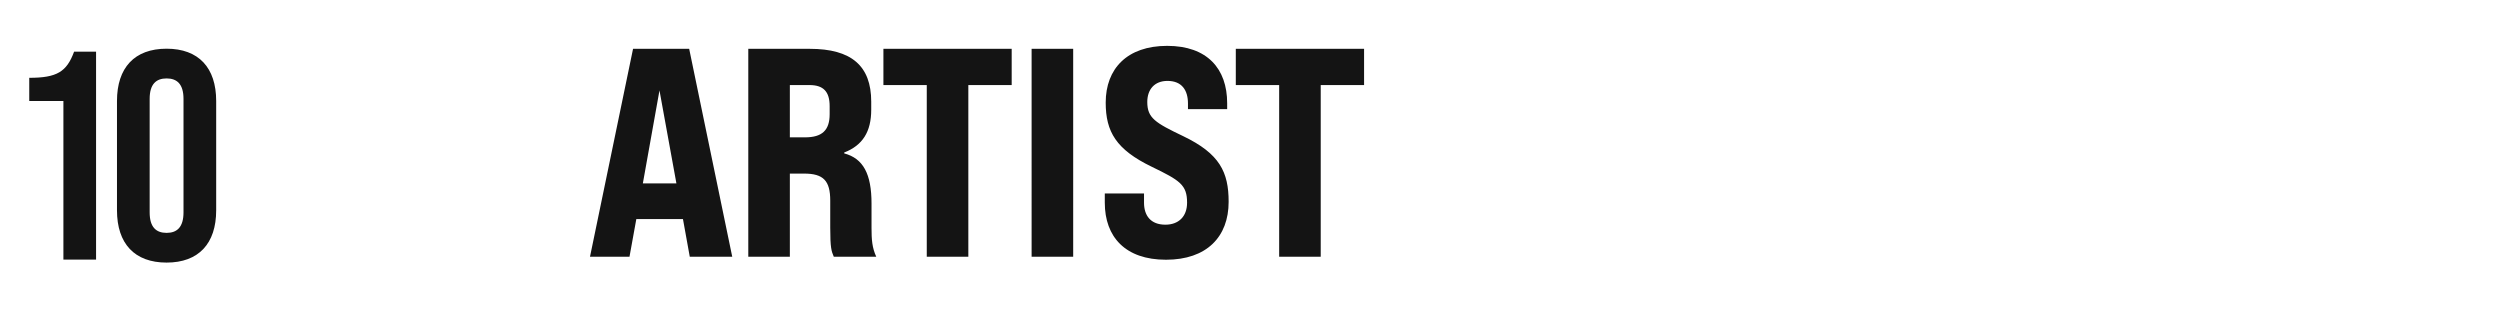
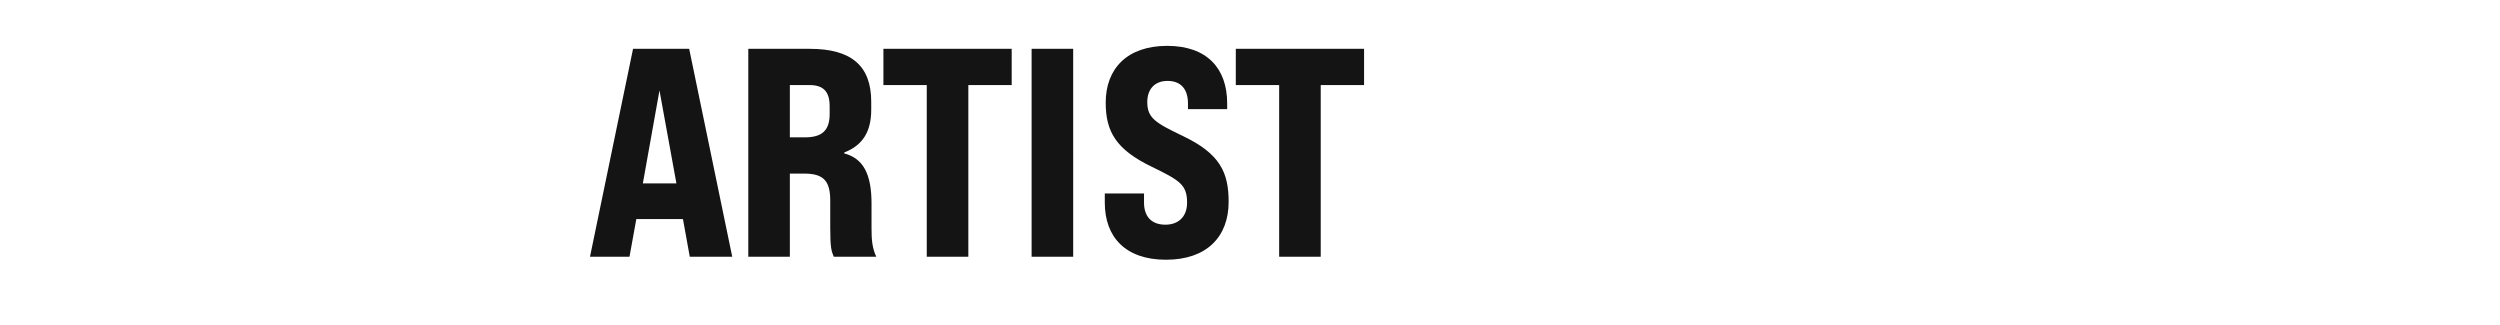
<svg xmlns="http://www.w3.org/2000/svg" version="1.1" id="レイヤー_1" x="0px" y="0px" viewBox="0 0 877 114" style="enable-background:new 0 0 877 114;" xml:space="preserve">
  <path id="ARTIST" style="fill-rule:evenodd;clip-rule:evenodd;fill:#141414;" d="M241.973,90.073h14.9l-15.109-72.946h-19.689  l-15.106,72.946h13.856l2.4-13.234h16.356L241.973,90.073z M225.513,64.333l5.834-32.617l5.938,32.617H225.513z M262.5,90.073h14.58  V60.894h5c6.772,0,9.168,2.5,9.168,9.483v9.483c0,7.191,0.417,8.233,1.25,10.212h14.9c-1.458-3.126-1.666-6.044-1.666-10.108V71.42  c0-10.421-2.917-15.84-9.585-17.611V53.5c6.459-2.5,9.48-7.295,9.48-15.006v-2.818c0-12.609-6.979-18.549-21.564-18.549H262.5  V90.073z M277.08,48.181V29.84h6.876c4.9,0,7.084,2.293,7.084,7.4v2.814c0,5.627-2.605,8.128-8.647,8.128L277.08,48.181  L277.08,48.181z M325.107,90.073h14.585V29.84H354.9V17.127h-45V29.84h15.209v60.233H325.107z M361.888,90.073h14.585V17.127  h-14.585V90.073z M409.024,91.115c14.272,0,21.981-8.024,21.981-20.321c0-10.421-3.125-16.882-15.939-23.03  c-9.793-4.689-12.6-6.357-12.6-11.984c0-4.481,2.6-7.4,7.084-7.4c5.1,0,7.188,3.335,7.188,7.92v1.98h13.751V36.2  c0-12.088-6.98-20.112-21.044-20.112s-21.564,8.024-21.564,19.9c0,10.213,3.646,16.465,16.147,22.509  c9.9,4.794,12.4,6.357,12.4,12.609c0,4.9-3.021,7.712-7.605,7.712c-5.209,0-7.5-3.23-7.5-7.712v-3.23h-13.76v3.23  C387.563,83.091,394.751,91.115,409.024,91.115z M448.724,90.073h14.586V29.84h15.209V17.127h-45V29.84h15.21v60.233H448.724z" />
-   <path id="_10" style="fill-rule:evenodd;clip-rule:evenodd;fill:#141414;" d="M22.242,91.073H33.7V18.127h-7.708  c-2.6,7.086-6.042,9.17-15.731,9.17v8.128h11.98L22.242,91.073L22.242,91.073z M58.437,92.115c11.251,0,17.4-6.669,17.4-18.341  V35.425c0-11.671-6.146-18.341-17.4-18.341s-17.4,6.669-17.4,18.341v38.349C41.039,85.446,47.185,92.115,58.437,92.115  L58.437,92.115z M58.437,81.694c-3.646,0-5.938-1.98-5.938-7.19V34.7c0-5.21,2.292-7.19,5.938-7.19s5.938,1.98,5.938,7.19v39.8  C64.374,79.714,62.082,81.694,58.437,81.694L58.437,81.694z" />
</svg>